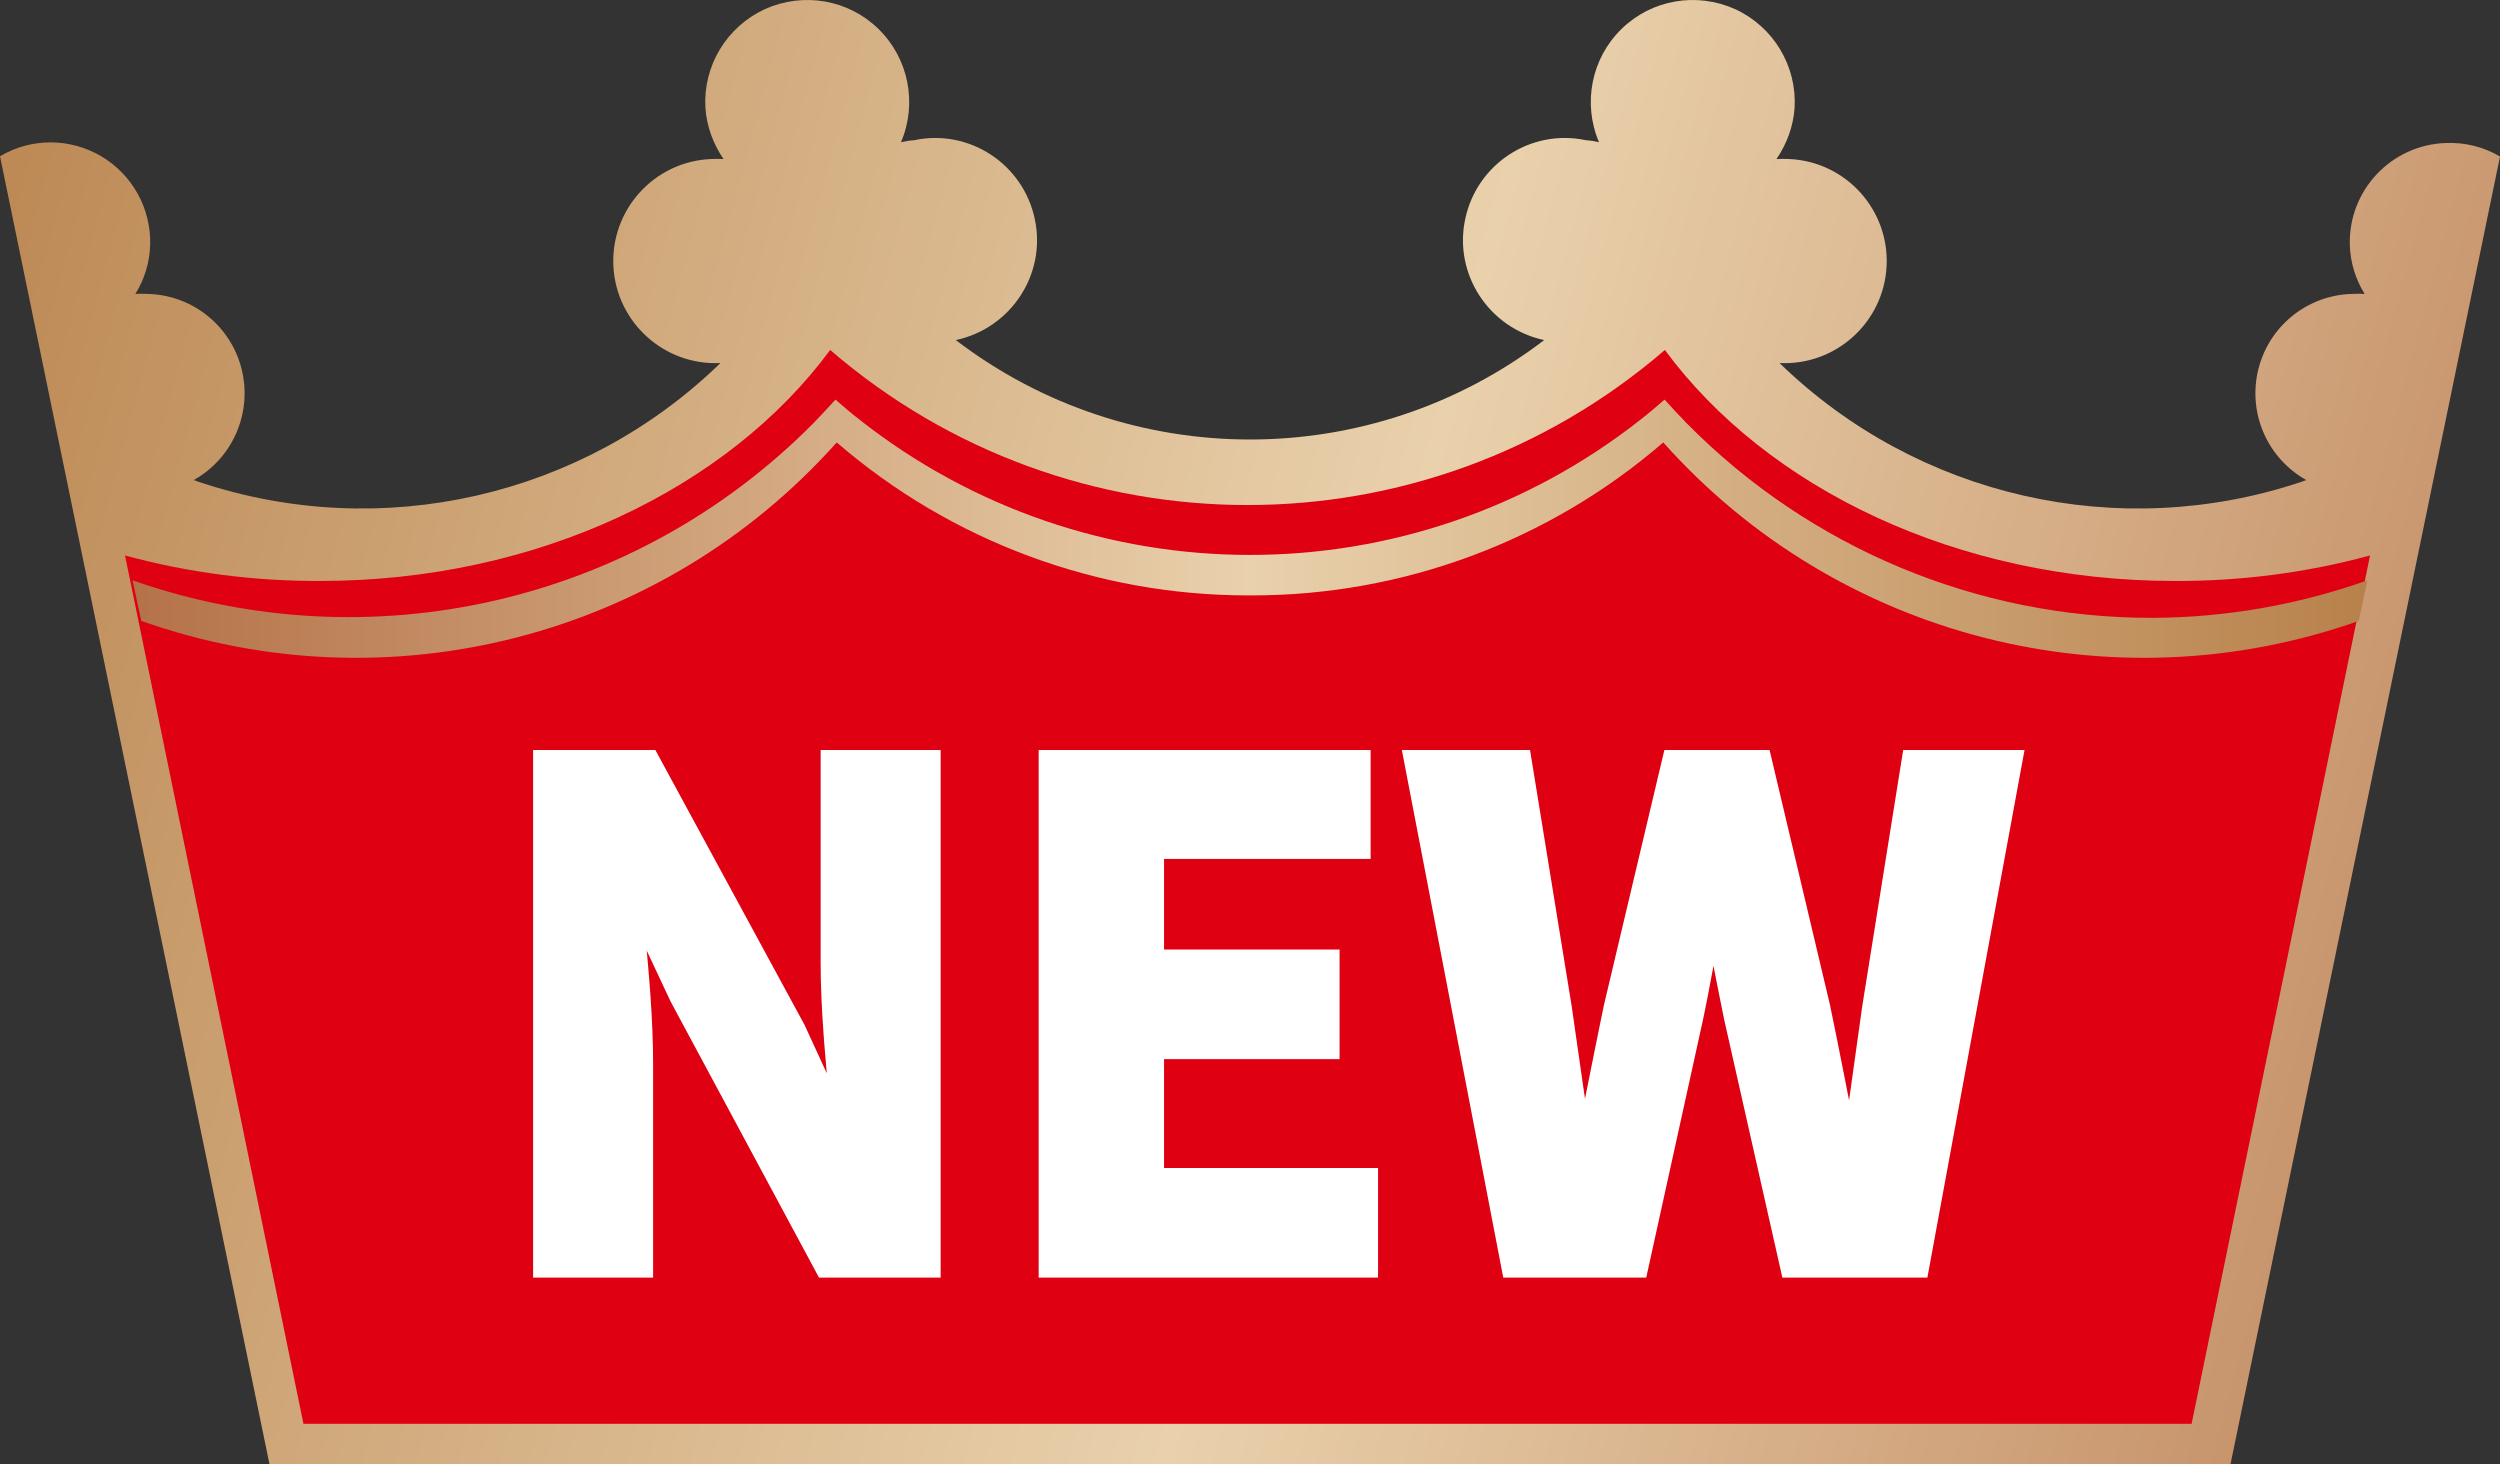
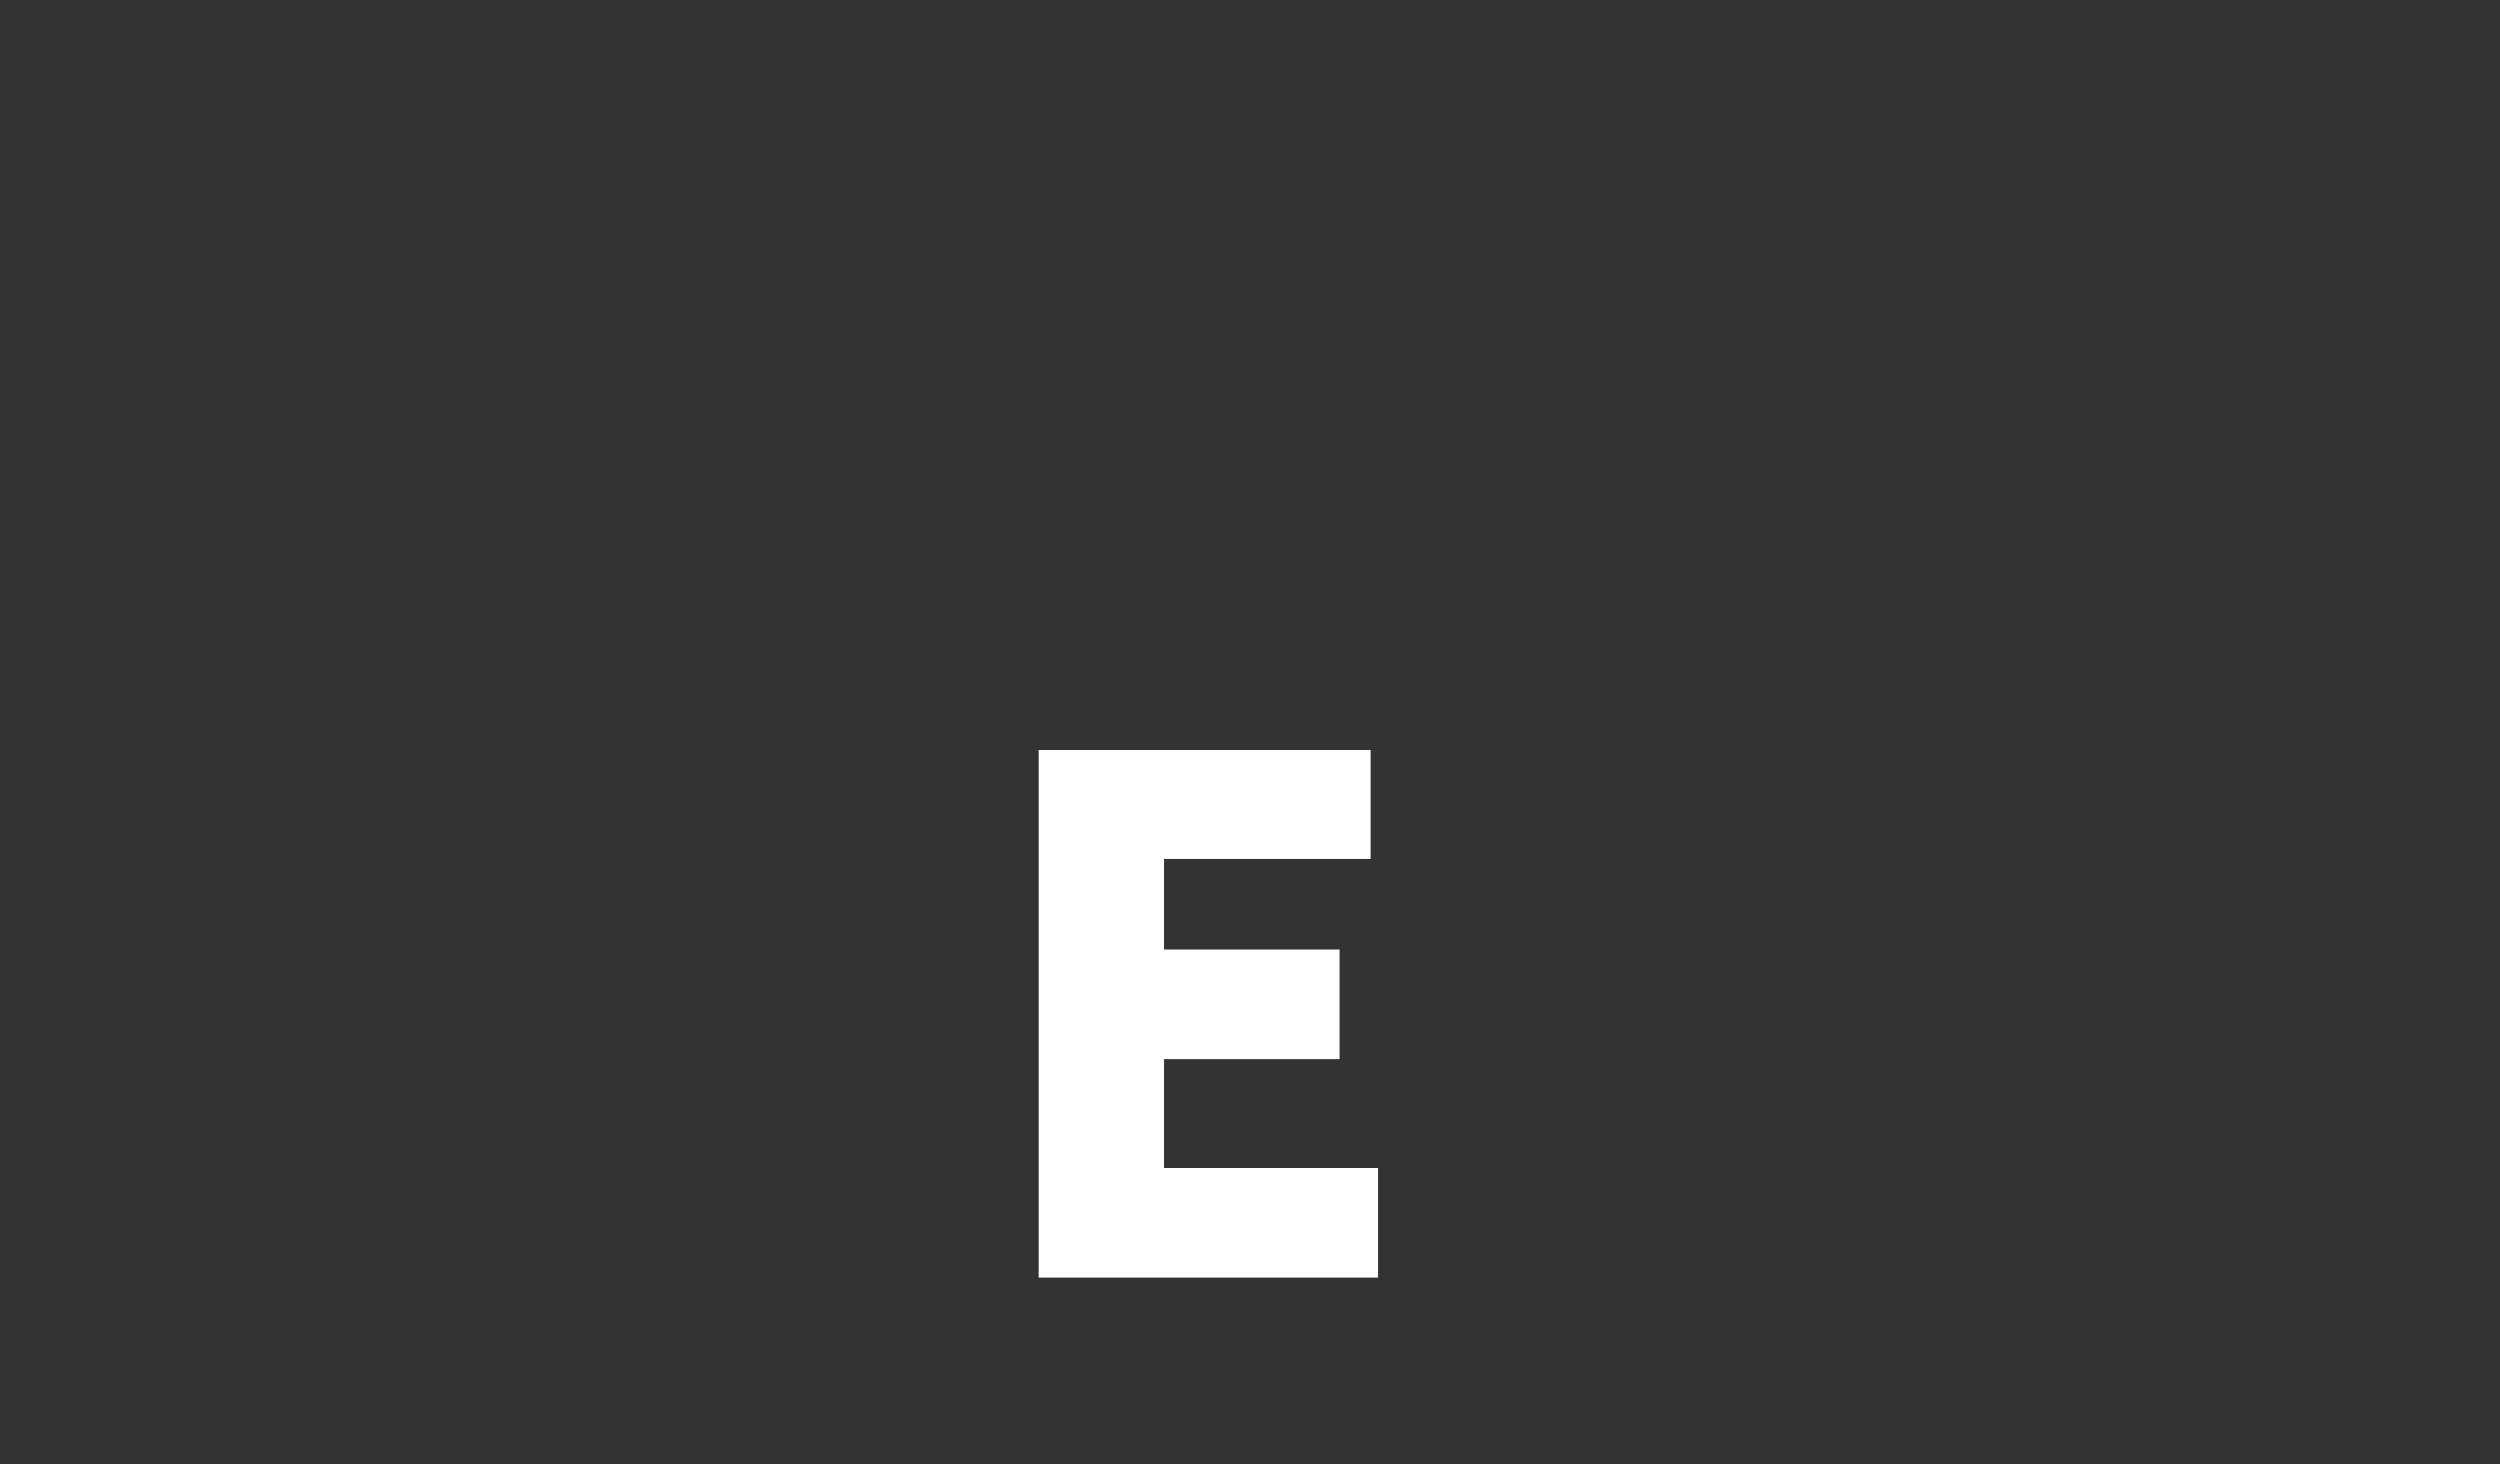
<svg xmlns="http://www.w3.org/2000/svg" width="100px" height="58.565px" viewBox="0 0 100 58.565" version="1.1">
  <rect x="0" y="0" width="100" height="58.565" fill="#333333" stroke="none" />
  <title>top1备份 4</title>
  <defs>
    <linearGradient x1="120.294%" y1="61.887%" x2="-11.921%" y2="41.329%" id="linearGradient-1">
      <stop stop-color="#B47147" offset="0%" />
      <stop stop-color="#E9D1AC" offset="50%" />
      <stop stop-color="#B7804A" offset="100%" />
    </linearGradient>
    <linearGradient x1="0%" y1="50.254%" x2="100%" y2="50.254%" id="linearGradient-2">
      <stop stop-color="#B47147" offset="0%" />
      <stop stop-color="#E9D1AC" offset="50%" />
      <stop stop-color="#B7804A" offset="100%" />
    </linearGradient>
  </defs>
  <g id="PC" stroke="none" stroke-width="1" fill="none" fill-rule="evenodd">
    <g id="产品介绍" transform="translate(-910, -1296)">
      <g id="top1备份-4" transform="translate(910, 1296)">
-         <path d="M5.925,11.757 C5.752,11.747 5.588,11.747 5.415,11.757 C5.782,11.166 5.986,10.493 6.007,9.799 C6.047,8.341 5.293,6.985 4.049,6.25 C2.804,5.516 1.254,5.506 0,6.25 L10.779,58.565 L89.221,58.565 L100,6.261 C99.347,5.873 98.593,5.689 97.838,5.72 C95.656,5.791 93.932,7.607 93.993,9.799 C94.014,10.493 94.218,11.166 94.585,11.757 C94.412,11.747 94.248,11.747 94.075,11.757 C92.29,11.808 90.761,13.042 90.332,14.776 C89.904,16.52 90.689,18.325 92.25,19.202 L92.056,19.273 C84.754,21.72 76.698,19.885 71.181,14.521 C73.435,14.633 75.352,12.889 75.464,10.646 C75.576,8.392 73.843,6.475 71.589,6.362 C71.415,6.352 71.232,6.352 71.059,6.362 C71.477,5.751 71.732,5.047 71.783,4.323 C71.885,2.64 70.936,1.07 69.406,0.366 C67.867,-0.327 66.062,-0.021 64.858,1.162 C63.655,2.334 63.298,4.139 63.961,5.689 C63.787,5.649 63.604,5.618 63.431,5.608 C61.228,5.139 59.066,6.566 58.607,8.769 C58.138,10.972 59.566,13.134 61.768,13.603 C54.824,18.906 45.176,18.906 38.232,13.603 C40.434,13.134 41.862,10.972 41.393,8.769 C40.934,6.566 38.772,5.139 36.569,5.608 C36.396,5.618 36.213,5.649 36.039,5.689 C36.702,4.139 36.345,2.334 35.142,1.162 C33.938,-0.021 32.133,-0.327 30.594,0.366 C29.064,1.07 28.115,2.64 28.217,4.323 C28.268,5.047 28.523,5.751 28.941,6.362 C28.768,6.352 28.585,6.352 28.411,6.362 C26.157,6.475 24.424,8.392 24.536,10.646 C24.648,12.889 26.565,14.633 28.819,14.521 C23.302,19.885 15.246,21.72 7.944,19.273 L7.75,19.202 C9.311,18.325 10.096,16.52 9.668,14.776 C9.239,13.042 7.71,11.808 5.925,11.757 Z" id="路径" fill="url(#linearGradient-1)" />
-         <path d="M94.802,22.218 C92.253,22.912 89.632,23.248 86.991,23.238 C78.271,23.238 70.674,19.526 66.595,13.999 C56.999,22.269 42.803,22.269 33.207,13.999 C29.128,19.526 21.5,23.238 12.812,23.238 C10.17,23.248 7.549,22.912 5,22.218 L12.138,56.952 L87.664,56.952 L94.802,22.218 Z" id="路径" fill="#DF0012" />
-         <path d="M50.051,23.816 C56.098,23.826 61.952,21.654 66.531,17.697 C73.496,25.509 84.489,28.324 94.35,24.836 L94.697,23.214 C91.934,24.193 89.027,24.703 86.09,24.714 C79.094,24.724 72.394,21.919 67.479,16.943 C67.173,16.627 66.877,16.311 66.582,15.984 C66.276,16.249 65.97,16.514 65.654,16.759 C56.476,24.01 43.524,24.01 34.346,16.759 C34.03,16.514 33.724,16.249 33.418,15.984 C33.123,16.311 32.827,16.627 32.521,16.943 C25.413,24.112 14.828,26.549 5.303,23.214 L5.65,24.836 C15.511,28.324 26.504,25.509 33.469,17.697 C38.048,21.654 43.902,23.826 49.949,23.816 L50.051,23.816 Z" id="路径" fill="url(#linearGradient-2)" />
        <g id="NEW" transform="translate(21.324, 30)" fill="#FFFFFF" fill-rule="nonzero">
-           <path d="M4.89,0 L5.035,0.267 L10.855,10.991 L11.748,12.932 L11.728,12.702 C11.697,12.362 11.67,12.04 11.645,11.725 L11.622,11.412 C11.543,10.336 11.502,9.38 11.502,8.517 L11.502,0 L16.302,0 L16.302,21.105 L11.437,21.105 L11.293,20.837 L5.502,10.064 L4.546,8.026 L4.567,8.257 C4.611,8.742 4.644,9.152 4.674,9.556 L4.692,9.799 C4.763,10.812 4.8,11.705 4.8,12.534 L4.8,21.105 L0,21.105 L0,0 L4.89,0 Z" id="路径" />
          <polygon id="路径" points="33.501 0 33.501 4.358 25.238 4.358 25.238 7.98 32.259 7.98 32.259 12.365 25.238 12.365 25.238 16.719 33.798 16.72 33.798 21.105 20.223 21.105 20.223 0" />
-           <path d="M39.878,0 L39.947,0.428 L41.542,10.238 C41.663,11.098 41.732,11.582 42,13.428 C42.017,13.541 42.033,13.651 42.048,13.757 L42.076,13.952 L42.305,12.802 C42.391,12.37 42.479,11.936 42.567,11.501 L42.836,10.191 L45.158,0.392 L45.251,0 L49.459,0 L49.552,0.392 L51.877,10.204 C52.067,11.114 52.254,12.049 52.513,13.373 C52.534,13.48 52.572,13.675 52.615,13.895 L52.638,14.016 L52.652,13.916 C52.803,12.831 52.946,11.806 53.086,10.817 L53.169,10.228 L54.735,0.429 L54.804,0 L59.658,0 L59.547,0.602 L55.848,20.688 L55.771,21.105 L49.971,21.105 L49.881,20.708 L47.638,10.764 C47.517,10.175 47.405,9.617 47.302,9.082 L47.215,8.631 L47.197,8.733 C47.114,9.188 47.044,9.553 46.973,9.917 L46.918,10.191 C46.881,10.375 46.842,10.565 46.8,10.771 L44.613,20.705 L44.525,21.105 L38.807,21.105 L38.727,20.692 L34.866,0.606 L34.75,0 L39.878,0 Z" id="路径" />
        </g>
      </g>
    </g>
  </g>
</svg>